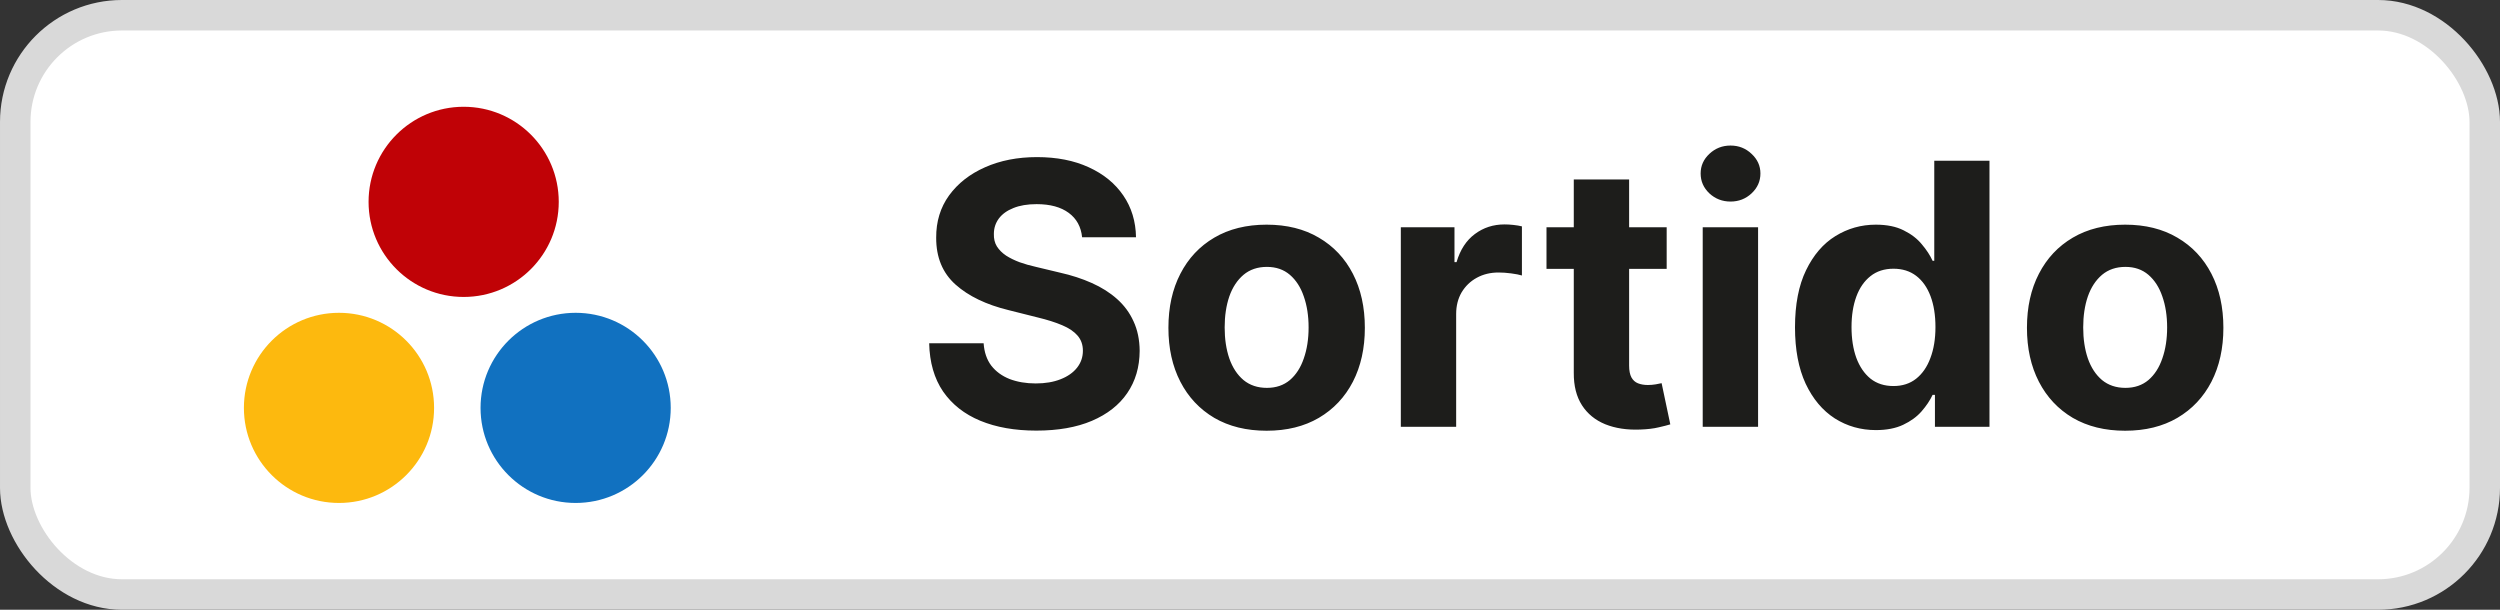
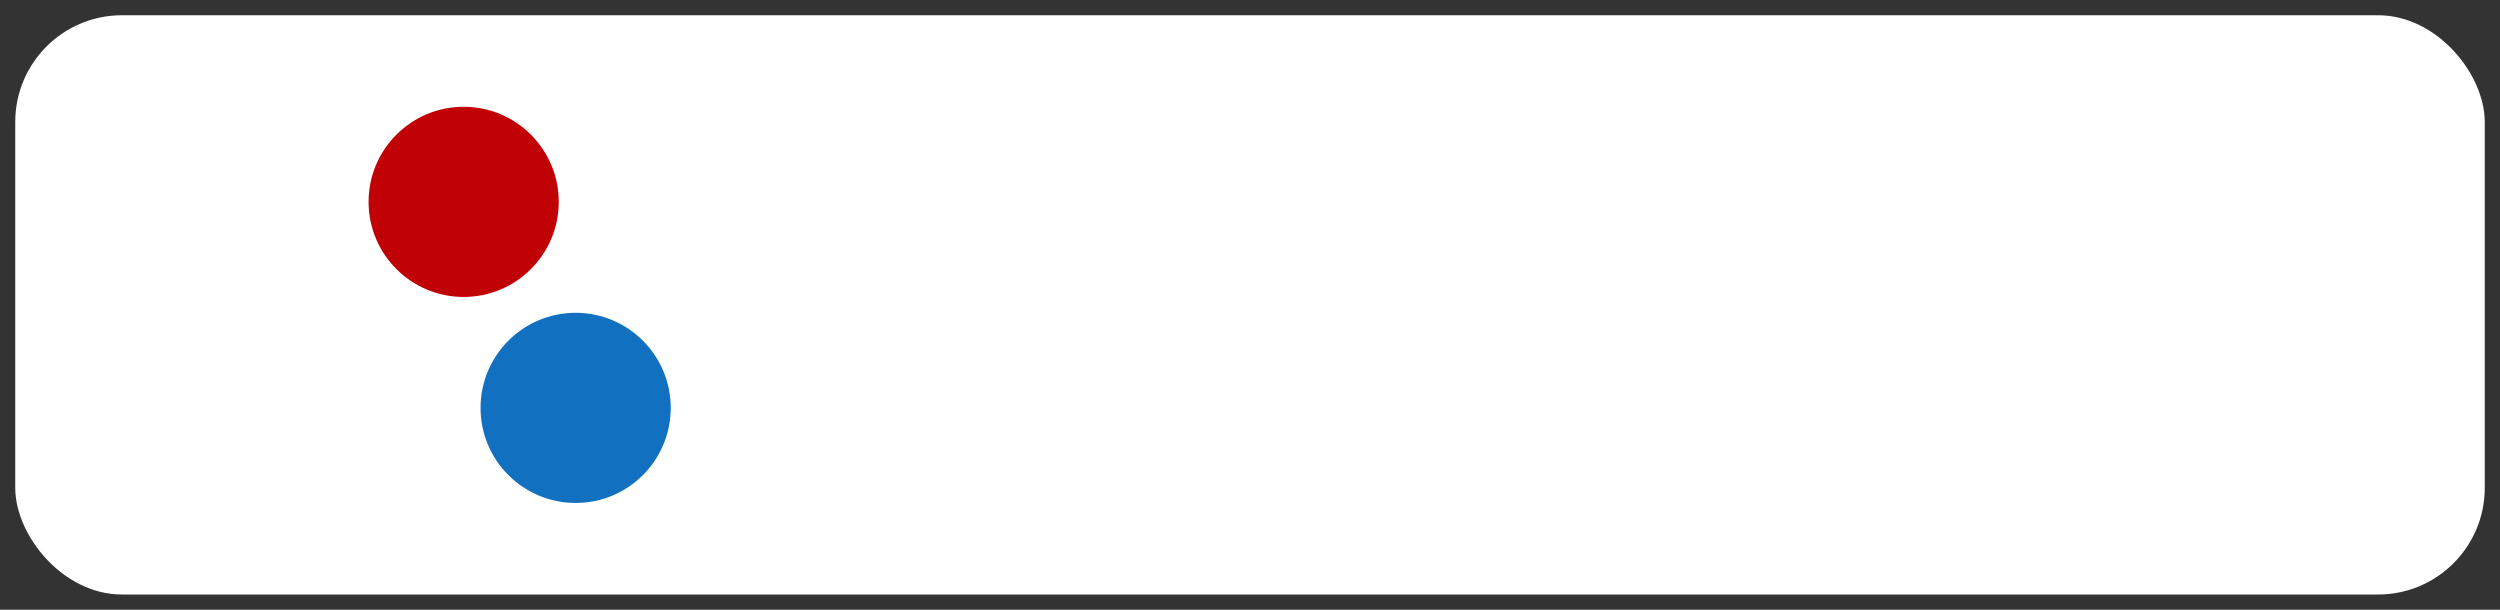
<svg xmlns="http://www.w3.org/2000/svg" width="82" height="20" viewBox="0 0 82 20" fill="none">
  <rect x="0" y="0" width="82" height="20" fill="#333333" stroke="none" />
  <rect x="0.5" y="0.5" width="81" height="19" rx="3.5" fill="white" />
-   <rect x="0.5" y="0.5" width="81" height="19" rx="3.5" stroke="#D9D9D9" />
  <path d="M15.208 9.74C16.93 9.74 18.327 8.344 18.327 6.621C18.327 4.899 16.93 3.502 15.208 3.502C13.486 3.502 12.089 4.899 12.089 6.621C12.089 8.344 13.486 9.74 15.208 9.74Z" fill="#C00206" />
  <path d="M18.881 16.497C20.604 16.497 22 15.101 22 13.379C22 11.656 20.604 10.26 18.881 10.26C17.159 10.26 15.762 11.656 15.762 13.379C15.762 15.101 17.159 16.497 18.881 16.497Z" fill="#1171C0" />
-   <path d="M11.119 16.497C12.841 16.497 14.238 15.101 14.238 13.379C14.238 11.656 12.841 10.26 11.119 10.26C9.396 10.26 8 11.656 8 13.379C8 15.101 9.396 16.497 11.119 16.497Z" fill="#FDB90E" />
-   <path d="M35.493 7.783C35.459 7.439 35.312 7.172 35.054 6.982C34.795 6.791 34.445 6.696 34.001 6.696C33.7 6.696 33.446 6.739 33.239 6.824C33.031 6.906 32.872 7.021 32.761 7.169C32.653 7.317 32.599 7.484 32.599 7.672C32.594 7.828 32.626 7.964 32.697 8.081C32.771 8.197 32.872 8.298 33 8.384C33.128 8.466 33.276 8.538 33.443 8.601C33.611 8.661 33.79 8.712 33.98 8.754L34.764 8.942C35.145 9.027 35.494 9.141 35.812 9.283C36.131 9.425 36.406 9.599 36.639 9.807C36.872 10.014 37.053 10.258 37.18 10.54C37.311 10.821 37.378 11.143 37.381 11.507C37.378 12.041 37.242 12.504 36.972 12.896C36.705 13.286 36.318 13.588 35.812 13.804C35.31 14.017 34.703 14.124 33.993 14.124C33.288 14.124 32.675 14.016 32.152 13.8C31.632 13.584 31.226 13.264 30.933 12.841C30.643 12.415 30.491 11.888 30.477 11.26H32.263C32.283 11.553 32.367 11.797 32.514 11.993C32.665 12.186 32.865 12.332 33.115 12.432C33.368 12.528 33.653 12.577 33.972 12.577C34.284 12.577 34.555 12.531 34.785 12.44C35.019 12.349 35.199 12.223 35.327 12.061C35.455 11.899 35.519 11.713 35.519 11.503C35.519 11.307 35.46 11.142 35.344 11.008C35.23 10.875 35.062 10.761 34.841 10.668C34.622 10.574 34.354 10.489 34.035 10.412L33.085 10.173C32.349 9.994 31.768 9.714 31.342 9.334C30.916 8.953 30.704 8.44 30.707 7.795C30.704 7.267 30.845 6.805 31.129 6.411C31.416 6.016 31.81 5.707 32.31 5.486C32.81 5.264 33.378 5.153 34.014 5.153C34.662 5.153 35.227 5.264 35.71 5.486C36.196 5.707 36.574 6.016 36.844 6.411C37.114 6.805 37.253 7.263 37.261 7.783H35.493ZM41.545 14.128C40.883 14.128 40.311 13.987 39.828 13.706C39.348 13.422 38.977 13.027 38.716 12.521C38.454 12.013 38.324 11.423 38.324 10.753C38.324 10.077 38.454 9.486 38.716 8.98C38.977 8.472 39.348 8.077 39.828 7.795C40.311 7.511 40.883 7.369 41.545 7.369C42.207 7.369 42.778 7.511 43.258 7.795C43.741 8.077 44.113 8.472 44.375 8.98C44.636 9.486 44.767 10.077 44.767 10.753C44.767 11.423 44.636 12.013 44.375 12.521C44.113 13.027 43.741 13.422 43.258 13.706C42.778 13.987 42.207 14.128 41.545 14.128ZM41.554 12.722C41.855 12.722 42.106 12.636 42.308 12.466C42.51 12.293 42.662 12.057 42.764 11.758C42.869 11.46 42.922 11.121 42.922 10.74C42.922 10.359 42.869 10.02 42.764 9.722C42.662 9.423 42.51 9.188 42.308 9.014C42.106 8.841 41.855 8.754 41.554 8.754C41.25 8.754 40.994 8.841 40.787 9.014C40.582 9.188 40.427 9.423 40.322 9.722C40.22 10.02 40.169 10.359 40.169 10.74C40.169 11.121 40.22 11.46 40.322 11.758C40.427 12.057 40.582 12.293 40.787 12.466C40.994 12.636 41.25 12.722 41.554 12.722ZM45.947 14V7.455H47.707V8.597H47.775C47.895 8.19 48.095 7.884 48.376 7.676C48.657 7.466 48.981 7.361 49.348 7.361C49.439 7.361 49.537 7.366 49.642 7.378C49.747 7.389 49.839 7.405 49.919 7.425V9.036C49.834 9.01 49.716 8.987 49.565 8.967C49.414 8.947 49.277 8.938 49.152 8.938C48.885 8.938 48.646 8.996 48.436 9.112C48.228 9.226 48.064 9.385 47.941 9.589C47.822 9.794 47.762 10.03 47.762 10.297V14H45.947ZM54.667 7.455V8.818H50.725V7.455H54.667ZM51.62 5.886H53.435V11.989C53.435 12.156 53.461 12.287 53.512 12.381C53.563 12.472 53.634 12.536 53.725 12.572C53.819 12.609 53.927 12.628 54.049 12.628C54.134 12.628 54.219 12.621 54.305 12.607C54.39 12.589 54.455 12.577 54.501 12.568L54.786 13.919C54.695 13.947 54.568 13.98 54.403 14.017C54.238 14.057 54.038 14.081 53.802 14.089C53.364 14.107 52.981 14.048 52.651 13.915C52.325 13.781 52.07 13.574 51.889 13.293C51.707 13.011 51.617 12.656 51.62 12.227V5.886ZM55.849 14V7.455H57.665V14H55.849ZM56.761 6.611C56.492 6.611 56.26 6.521 56.067 6.342C55.876 6.161 55.781 5.943 55.781 5.69C55.781 5.44 55.876 5.226 56.067 5.047C56.26 4.865 56.492 4.774 56.761 4.774C57.031 4.774 57.261 4.865 57.452 5.047C57.645 5.226 57.742 5.44 57.742 5.69C57.742 5.943 57.645 6.161 57.452 6.342C57.261 6.521 57.031 6.611 56.761 6.611ZM61.531 14.107C61.034 14.107 60.584 13.979 60.18 13.723C59.779 13.464 59.461 13.085 59.225 12.585C58.992 12.082 58.876 11.466 58.876 10.736C58.876 9.986 58.997 9.362 59.238 8.865C59.48 8.365 59.801 7.991 60.201 7.744C60.605 7.494 61.047 7.369 61.527 7.369C61.893 7.369 62.199 7.432 62.443 7.557C62.69 7.679 62.889 7.832 63.039 8.017C63.193 8.199 63.309 8.378 63.389 8.554H63.444V5.273H65.255V14H63.466V12.952H63.389C63.304 13.133 63.183 13.314 63.027 13.493C62.873 13.669 62.673 13.815 62.426 13.932C62.181 14.048 61.883 14.107 61.531 14.107ZM62.106 12.662C62.399 12.662 62.646 12.582 62.848 12.423C63.052 12.261 63.209 12.036 63.316 11.746C63.427 11.456 63.483 11.117 63.483 10.727C63.483 10.338 63.429 10 63.321 9.713C63.213 9.426 63.056 9.205 62.852 9.048C62.647 8.892 62.399 8.814 62.106 8.814C61.808 8.814 61.556 8.895 61.352 9.057C61.147 9.219 60.992 9.443 60.887 9.73C60.782 10.017 60.73 10.349 60.73 10.727C60.73 11.108 60.782 11.445 60.887 11.737C60.995 12.027 61.15 12.254 61.352 12.419C61.556 12.581 61.808 12.662 62.106 12.662ZM69.705 14.128C69.043 14.128 68.471 13.987 67.988 13.706C67.508 13.422 67.137 13.027 66.876 12.521C66.614 12.013 66.484 11.423 66.484 10.753C66.484 10.077 66.614 9.486 66.876 8.98C67.137 8.472 67.508 8.077 67.988 7.795C68.471 7.511 69.043 7.369 69.705 7.369C70.367 7.369 70.938 7.511 71.418 7.795C71.901 8.077 72.273 8.472 72.535 8.98C72.796 9.486 72.927 10.077 72.927 10.753C72.927 11.423 72.796 12.013 72.535 12.521C72.273 13.027 71.901 13.422 71.418 13.706C70.938 13.987 70.367 14.128 69.705 14.128ZM69.714 12.722C70.015 12.722 70.266 12.636 70.468 12.466C70.67 12.293 70.822 12.057 70.924 11.758C71.029 11.46 71.082 11.121 71.082 10.74C71.082 10.359 71.029 10.02 70.924 9.722C70.822 9.423 70.67 9.188 70.468 9.014C70.266 8.841 70.015 8.754 69.714 8.754C69.41 8.754 69.154 8.841 68.947 9.014C68.742 9.188 68.587 9.423 68.482 9.722C68.38 10.02 68.329 10.359 68.329 10.74C68.329 11.121 68.38 11.46 68.482 11.758C68.587 12.057 68.742 12.293 68.947 12.466C69.154 12.636 69.41 12.722 69.714 12.722Z" fill="#1D1D1B" />
</svg>